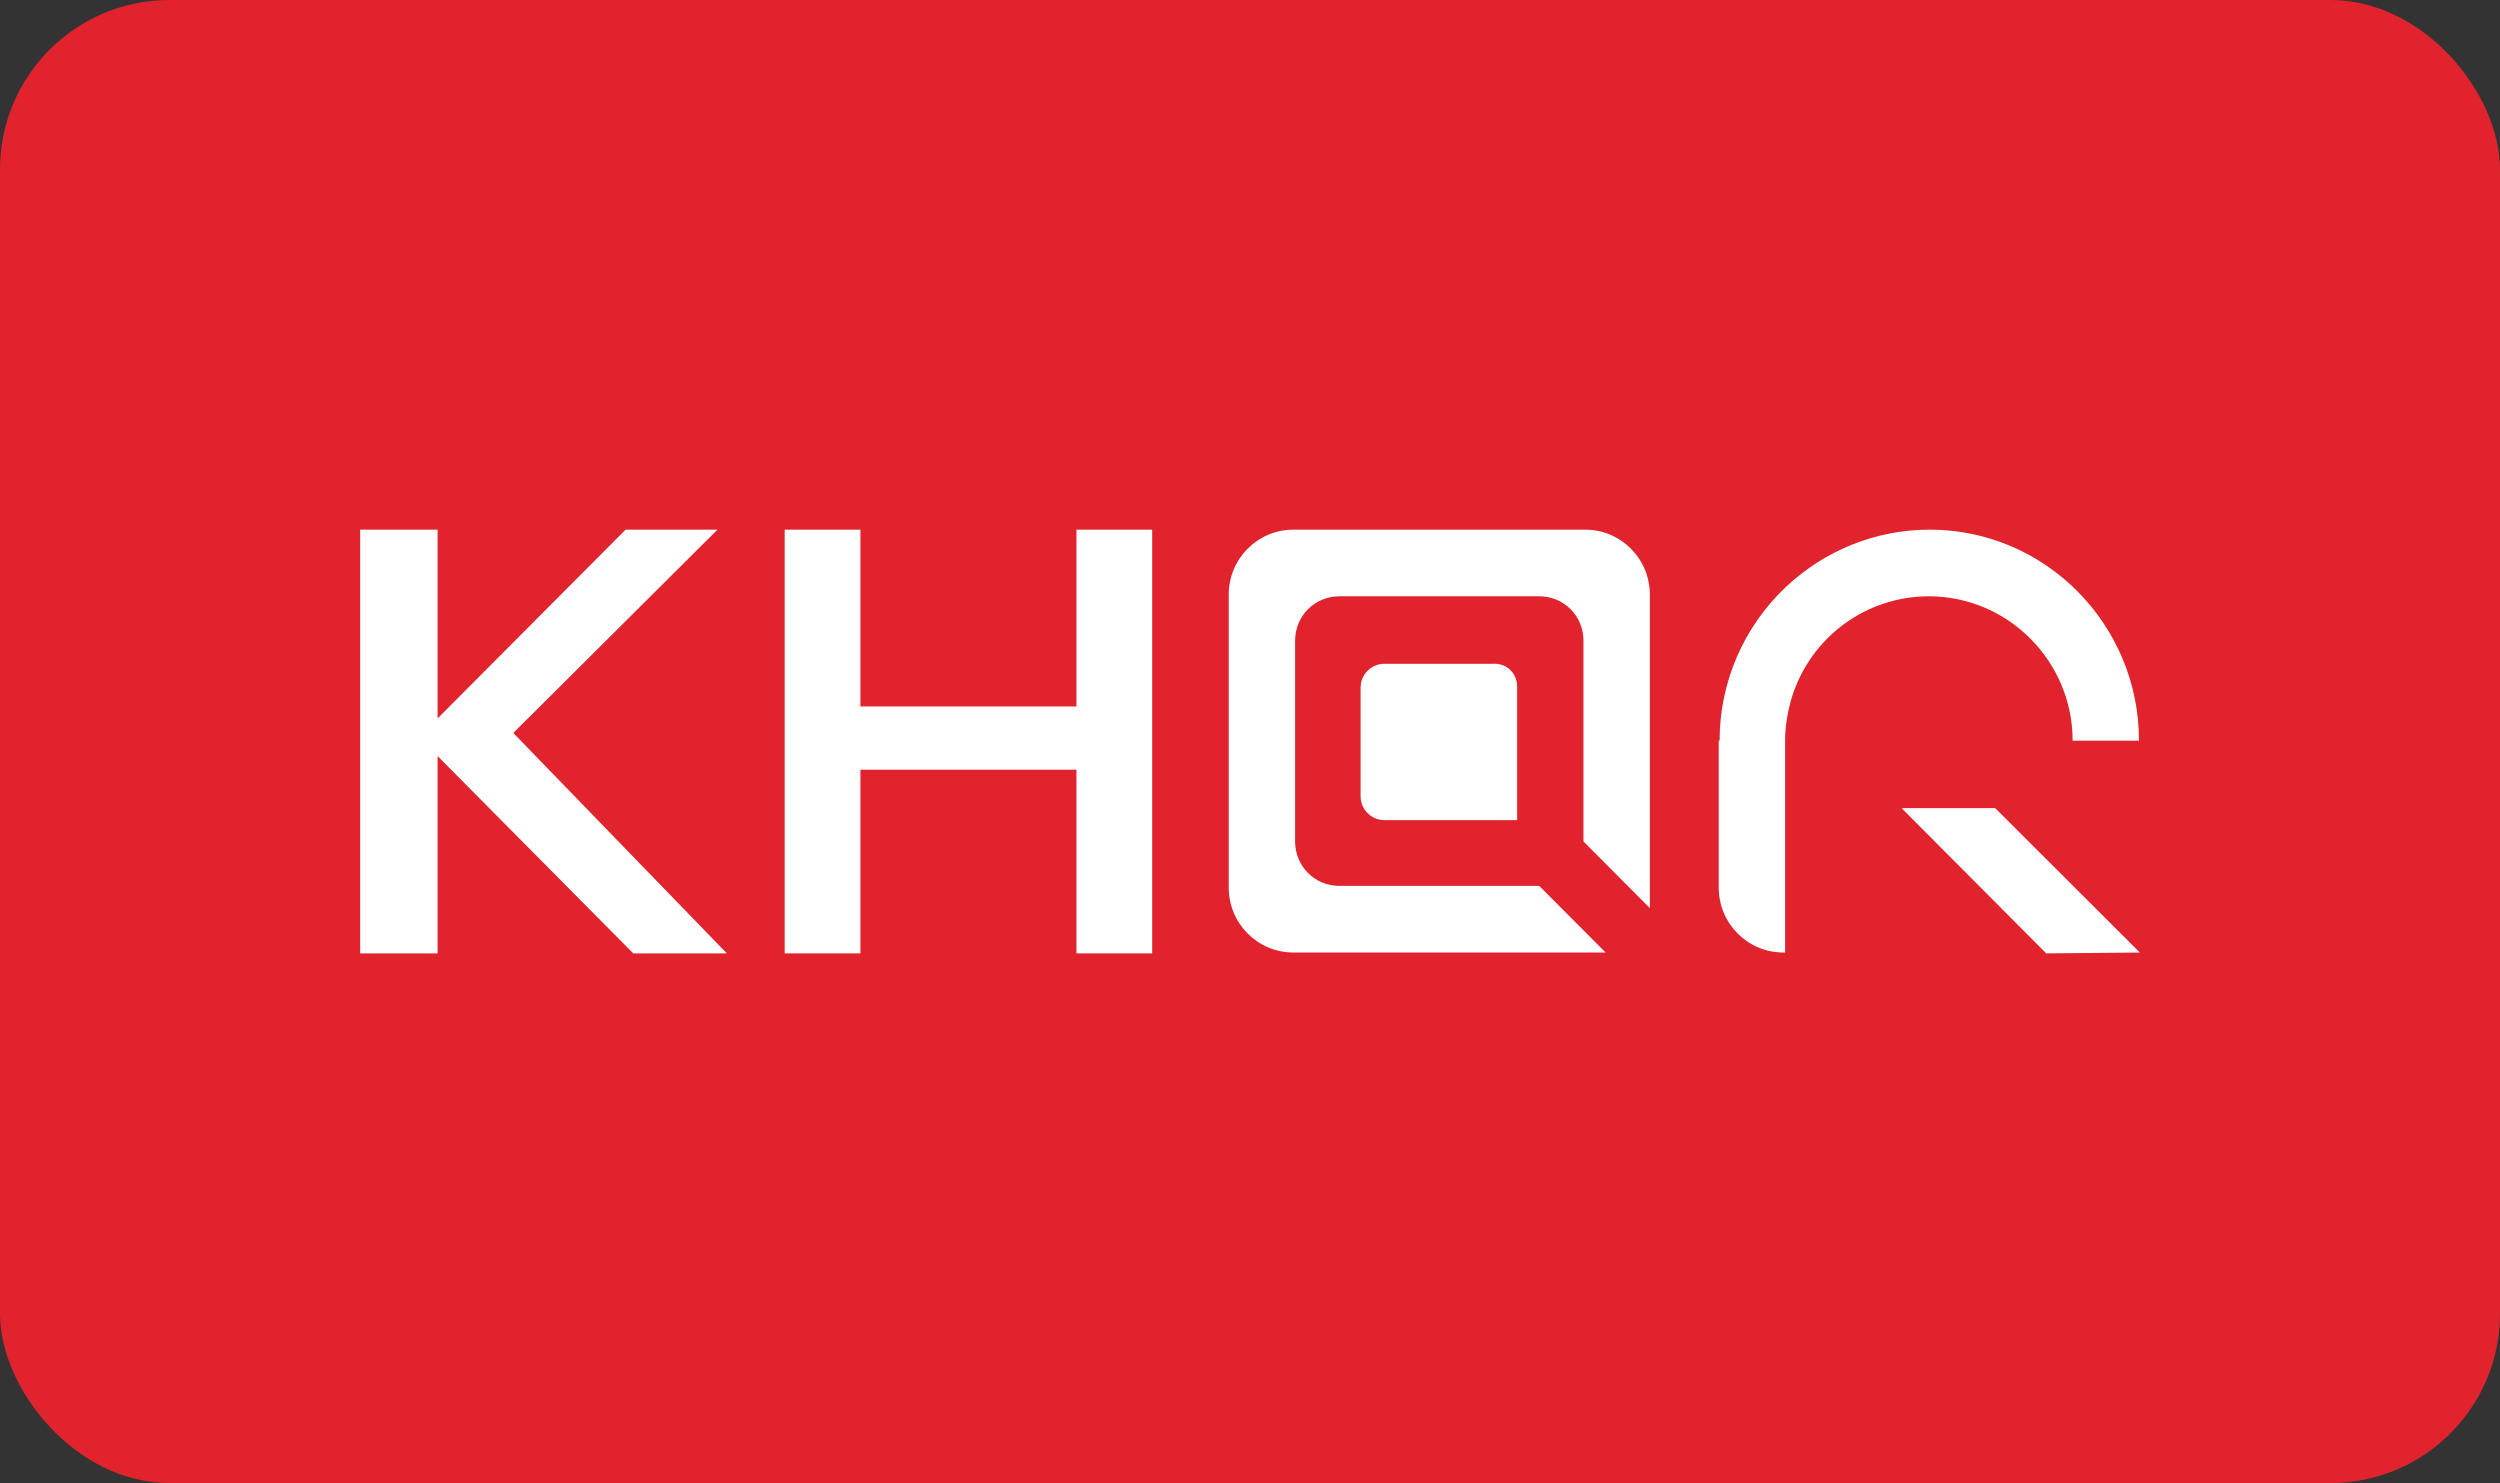
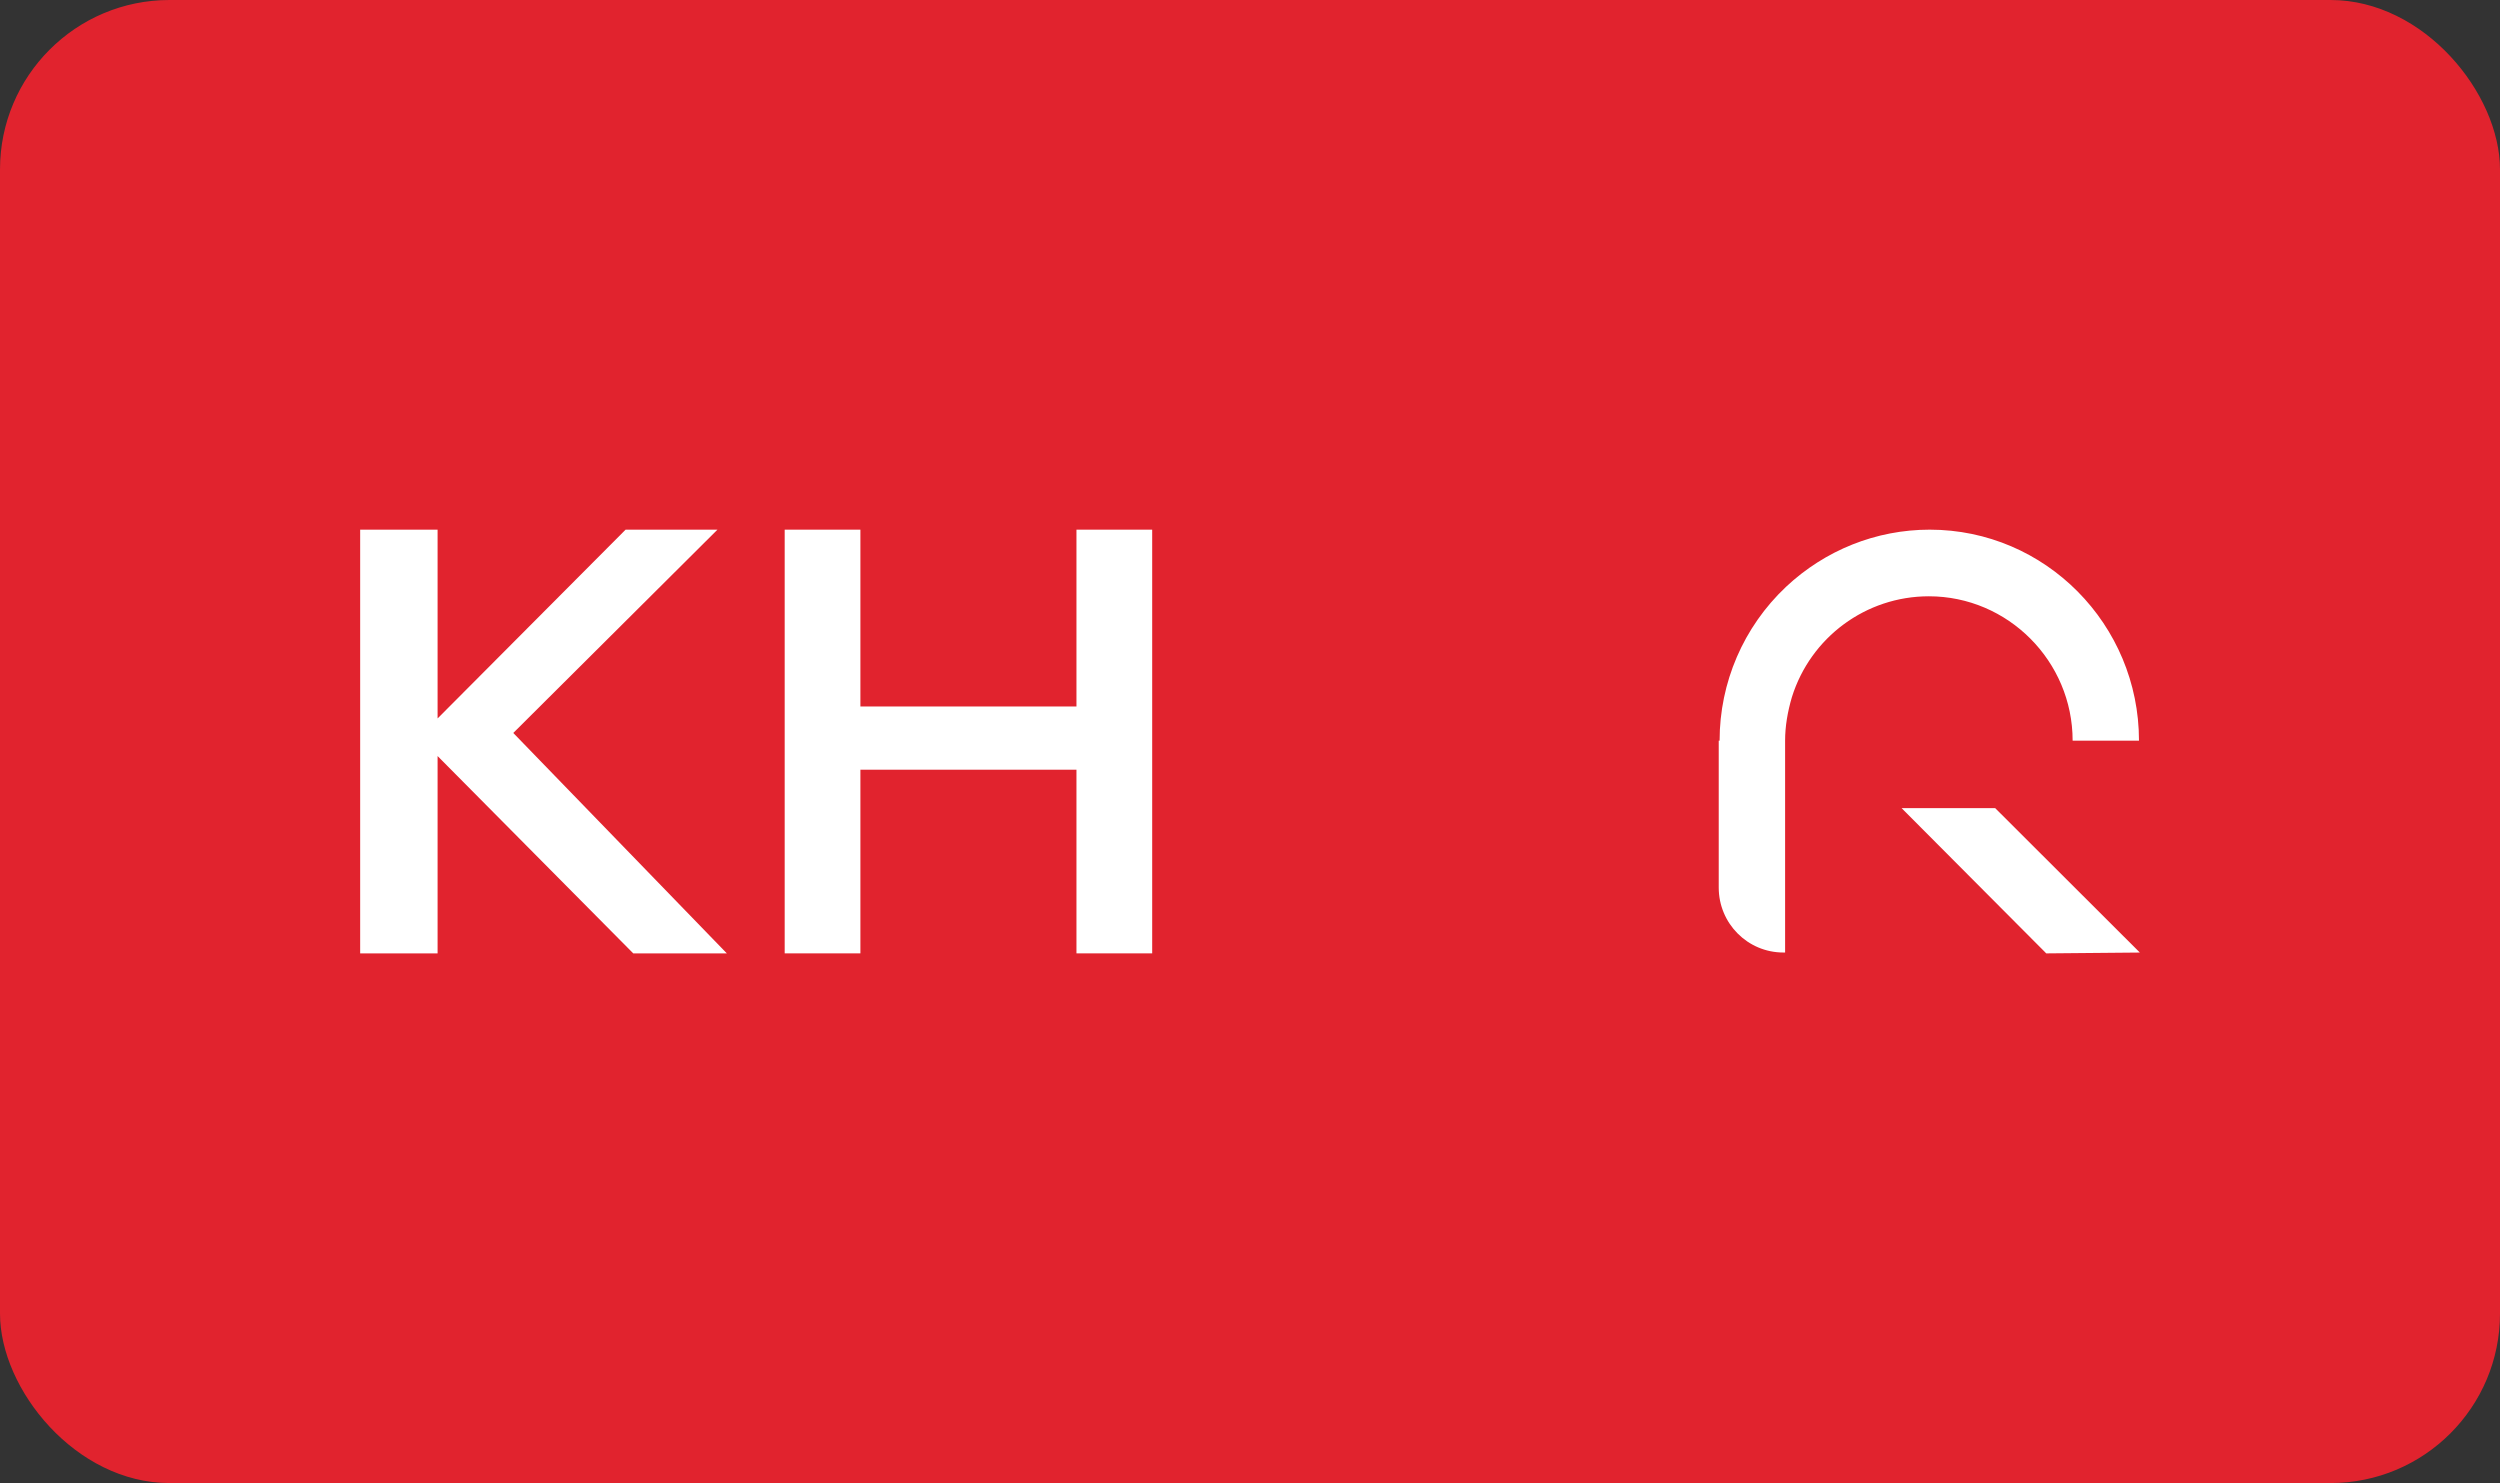
<svg xmlns="http://www.w3.org/2000/svg" width="118" height="70" viewBox="0 0 118 70" fill="none">
  <rect x="0" y="0" width="118" height="70" fill="#333333" stroke="none" />
  <rect width="118" height="70" rx="8" fill="#E1232E" />
-   <path d="M71.608 32.419V38.709H65.344C64.702 38.709 64.22 38.184 64.22 37.58V32.459C64.22 31.814 64.742 31.33 65.344 31.33H70.444C71.126 31.29 71.608 31.773 71.608 32.419Z" fill="white" />
  <path d="M100.96 34.959H97.828C97.828 31.209 94.777 28.145 91.042 28.145C88.071 28.145 85.461 30.08 84.578 32.903C84.377 33.588 84.257 34.274 84.257 34.959V44.959H84.176C82.49 44.959 81.124 43.588 81.124 41.894V34.959H81.165C81.165 32.217 82.289 29.596 84.297 27.701C86.144 25.968 88.553 25 91.082 25C96.543 25 100.96 29.476 100.96 34.959Z" fill="white" />
  <path d="M101 44.96L96.583 45L95.499 43.911L93.09 41.492L89.757 38.145H94.174L101 44.96Z" fill="white" />
-   <path d="M72.652 41.814H63.216C62.052 41.814 61.129 40.886 61.129 39.717V30.242C61.129 29.072 62.052 28.145 63.216 28.145H72.652C73.817 28.145 74.74 29.072 74.74 30.242V39.717L77.872 42.862V28.064C77.872 26.371 76.507 25 74.821 25H61.048C59.362 25 57.996 26.371 57.996 28.064V41.894C57.996 43.588 59.362 44.959 61.048 44.959H75.784L72.652 41.814Z" fill="white" />
  <path d="M34.306 44.999H29.889L20.654 35.685V44.999H17V25H20.654V33.911L29.528 25H33.864L24.227 34.596L34.306 44.999Z" fill="white" />
  <path d="M50.809 25H54.383V44.999H50.809V36.33H40.611V44.999H37.037V25H40.611V33.346H50.809V25Z" fill="white" />
</svg>